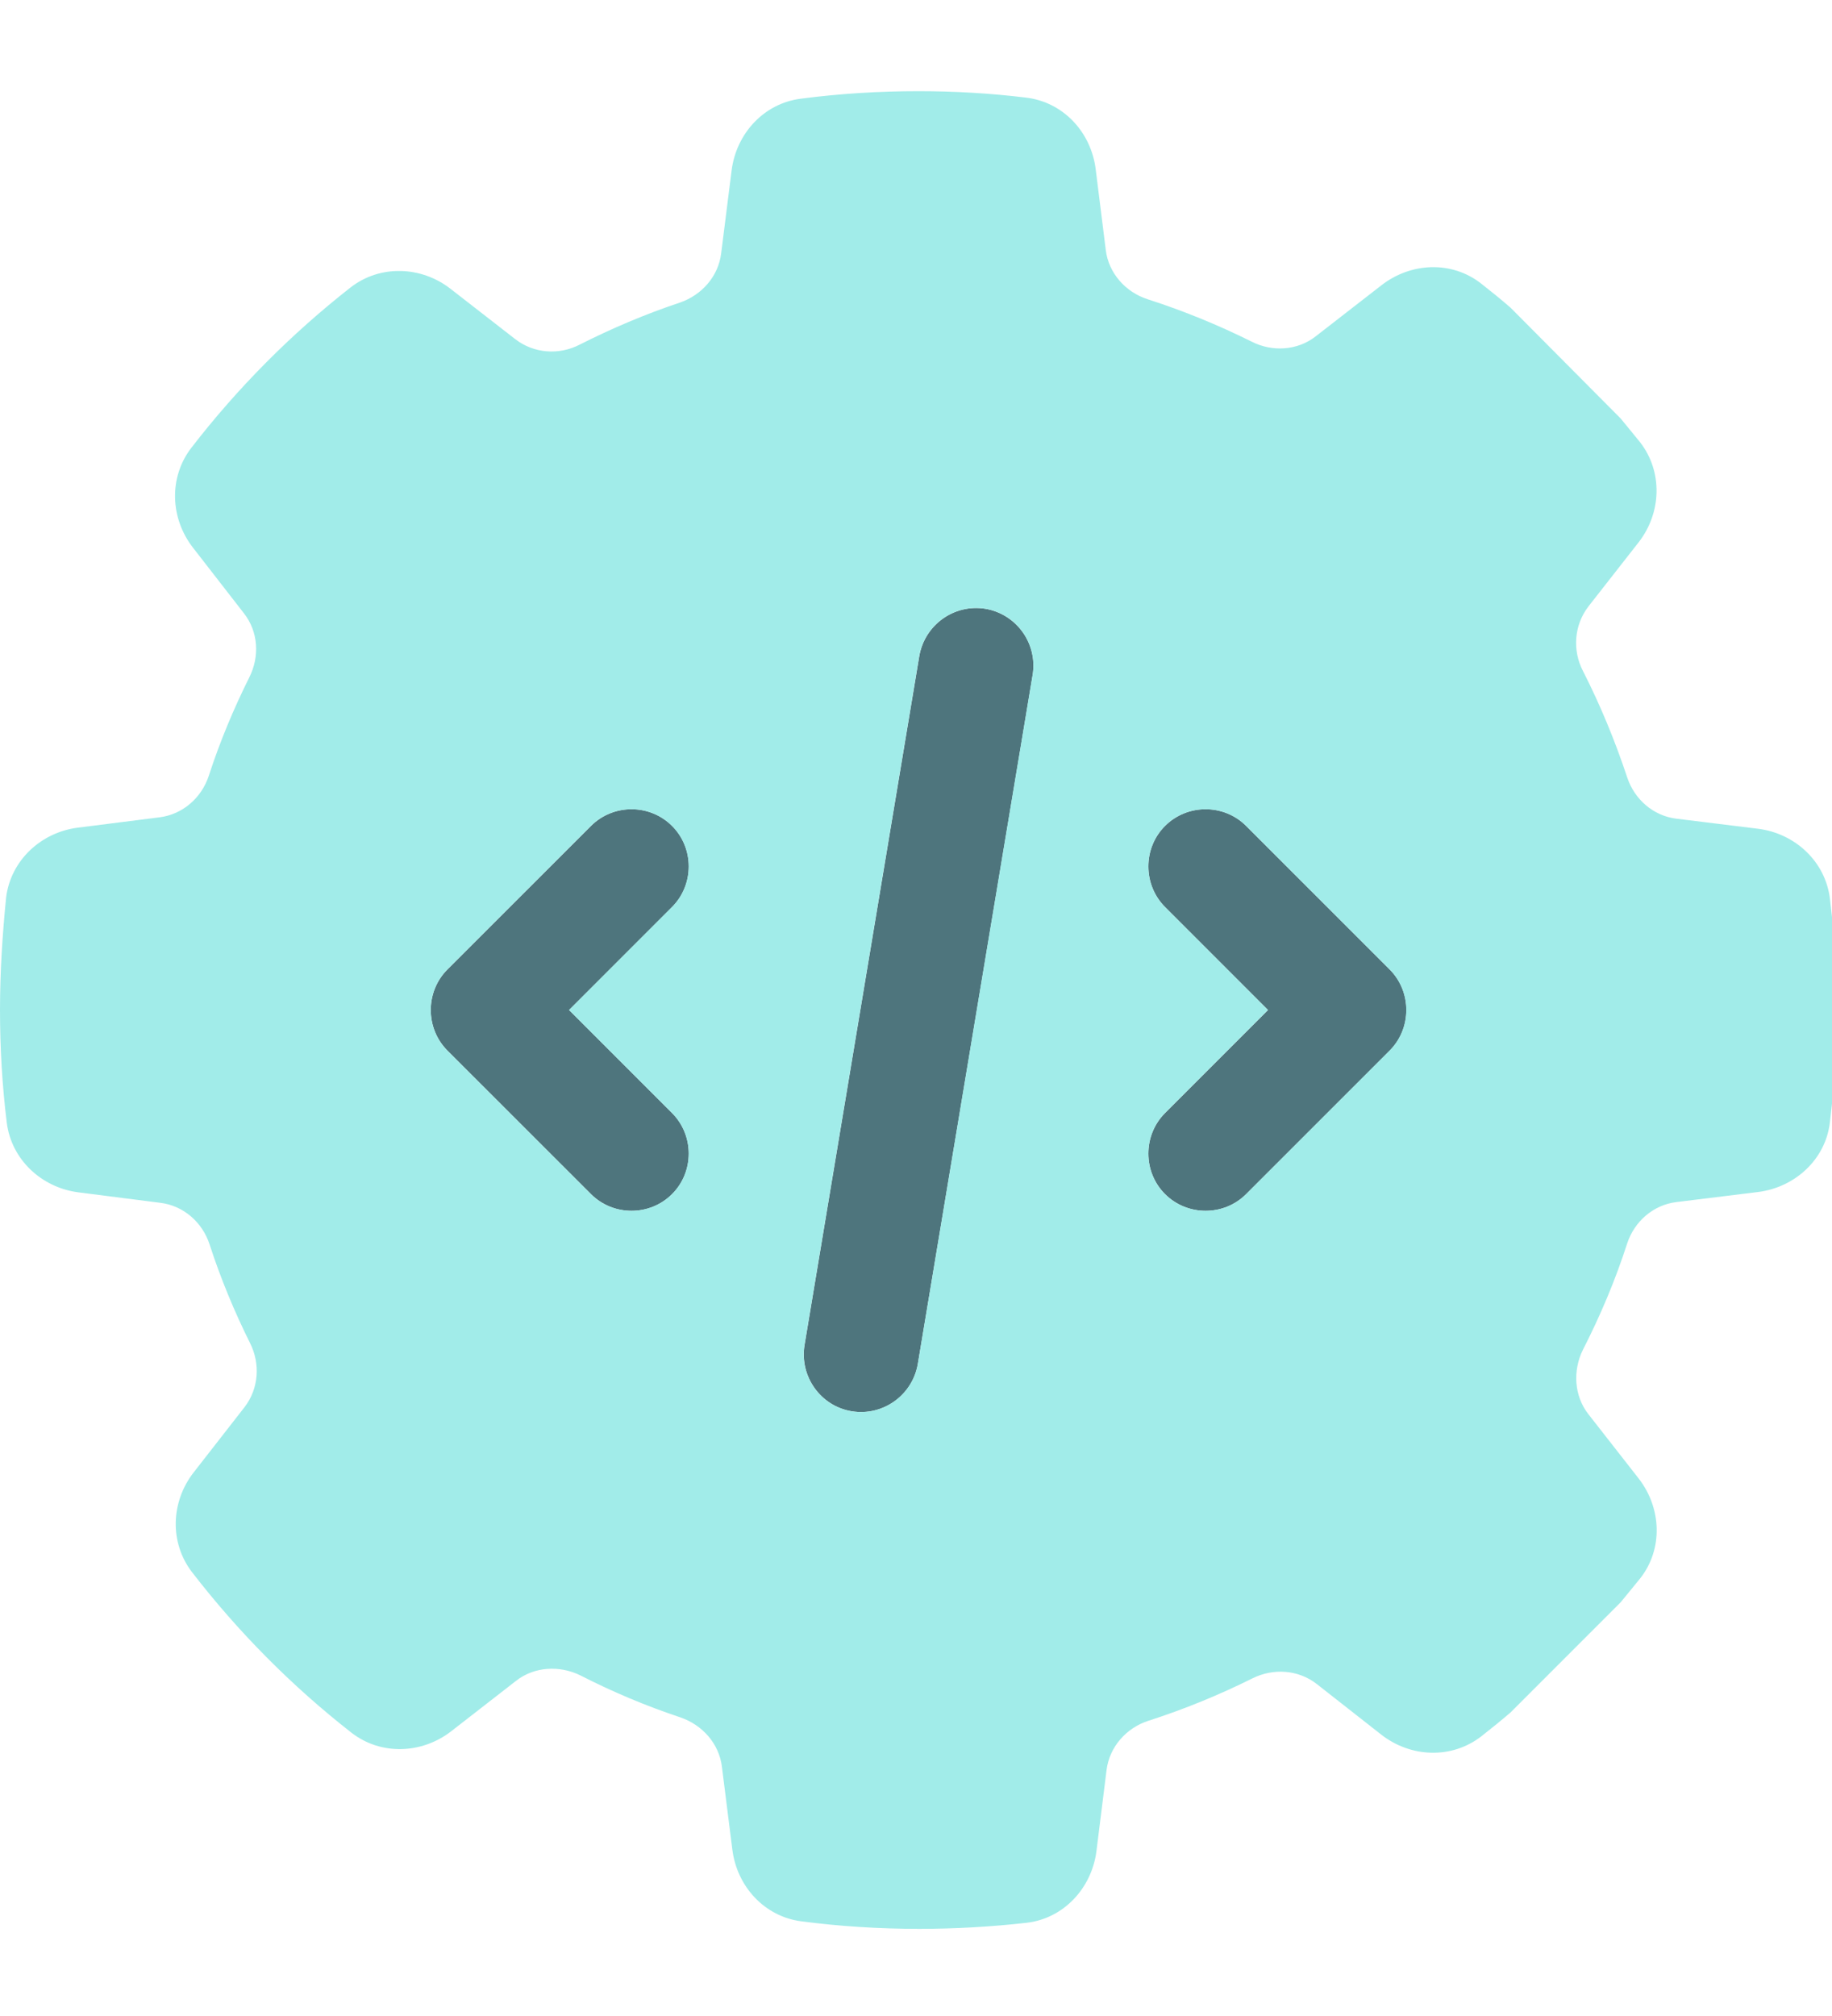
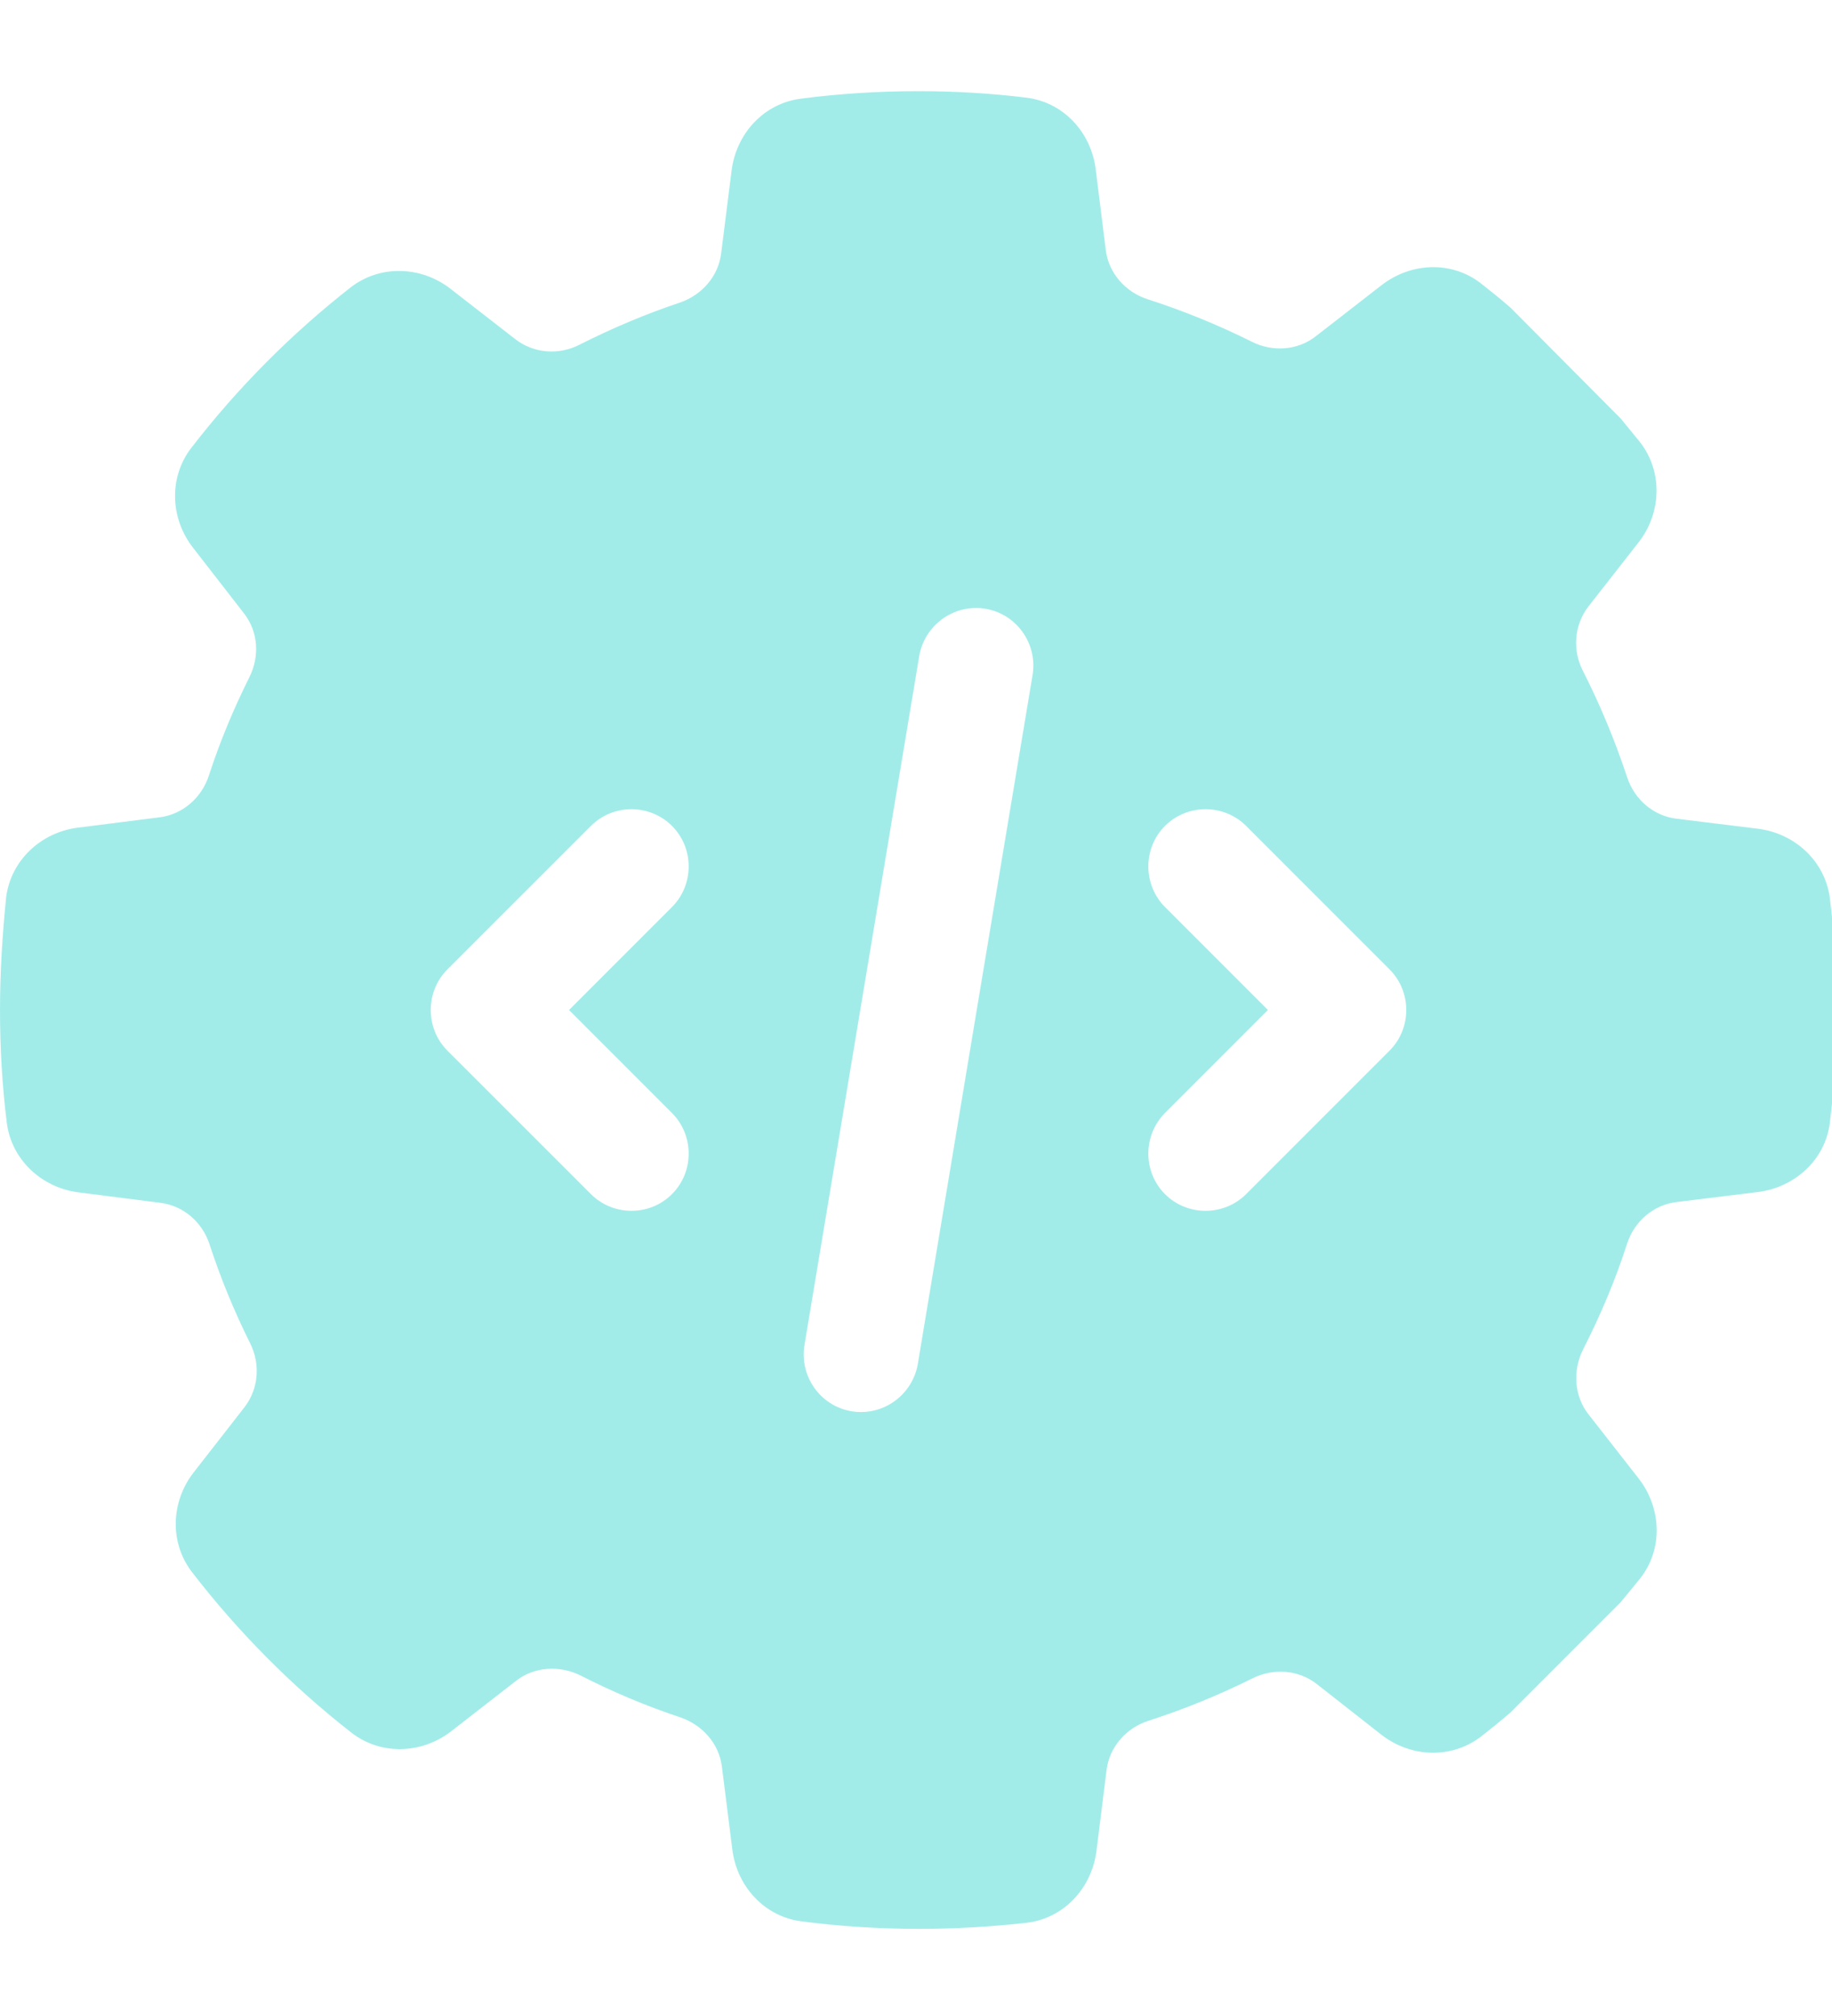
<svg xmlns="http://www.w3.org/2000/svg" width="20" height="22" viewBox="0 0 20 22" fill="none">
-   <path d="M10.757 6.643C11.098 6.702 11.329 7.023 11.274 7.364L10.02 14.884C9.962 15.225 9.64 15.456 9.3 15.401C8.959 15.346 8.728 15.021 8.783 14.68L10.036 7.16C10.095 6.819 10.416 6.588 10.757 6.643ZM7.337 9.013C7.58 9.255 7.58 9.655 7.337 9.898L6.213 11.022L7.337 12.146C7.58 12.389 7.58 12.789 7.337 13.031C7.094 13.274 6.695 13.274 6.452 13.031L4.885 11.465C4.642 11.222 4.642 10.822 4.885 10.579L6.452 9.013C6.695 8.77 7.094 8.77 7.337 9.013ZM12.719 9.013C12.962 8.77 13.362 8.77 13.604 9.013L15.171 10.579C15.414 10.822 15.414 11.222 15.171 11.465L13.604 13.031C13.362 13.274 12.962 13.274 12.719 13.031C12.476 12.789 12.476 12.389 12.719 12.146L13.843 11.022L12.719 9.898C12.476 9.655 12.476 9.255 12.719 9.013Z" fill="#4E757D" />
  <path d="M11.962 1.849C11.912 1.441 11.606 1.112 11.199 1.065C10.815 1.018 10.423 0.995 10.027 0.995C9.593 0.995 9.162 1.022 8.743 1.077C8.339 1.128 8.038 1.457 7.987 1.86L7.873 2.765C7.842 3.016 7.662 3.219 7.423 3.302C7.047 3.427 6.678 3.584 6.33 3.76C6.103 3.878 5.828 3.858 5.625 3.701L4.92 3.153C4.599 2.902 4.148 2.887 3.827 3.137C3.177 3.646 2.593 4.234 2.088 4.888C1.841 5.209 1.857 5.656 2.107 5.977L2.664 6.694C2.82 6.894 2.836 7.164 2.722 7.391C2.55 7.736 2.401 8.092 2.28 8.464C2.201 8.707 1.994 8.887 1.743 8.919L0.85 9.032C0.447 9.083 0.118 9.389 0.067 9.792C0.027 10.192 0 10.603 0 11.022C0 11.437 0.024 11.848 0.074 12.252C0.125 12.655 0.454 12.961 0.858 13.012L1.751 13.126C2.002 13.157 2.209 13.337 2.288 13.58C2.409 13.952 2.558 14.312 2.73 14.657C2.844 14.884 2.824 15.154 2.671 15.354L2.115 16.067C1.864 16.388 1.849 16.835 2.096 17.156C2.601 17.81 3.184 18.398 3.835 18.907C4.156 19.158 4.606 19.142 4.928 18.891L5.633 18.343C5.832 18.186 6.11 18.171 6.338 18.284C6.69 18.464 7.054 18.617 7.43 18.742C7.669 18.825 7.85 19.028 7.881 19.279L7.995 20.184C8.045 20.587 8.347 20.916 8.75 20.967C9.17 21.022 9.6 21.049 10.035 21.049C10.431 21.049 10.823 21.026 11.206 20.983C11.614 20.936 11.919 20.603 11.97 20.2L12.08 19.318C12.111 19.064 12.295 18.856 12.538 18.778C12.93 18.652 13.31 18.496 13.674 18.315C13.901 18.202 14.172 18.221 14.371 18.374L15.08 18.93C15.402 19.181 15.848 19.197 16.169 18.95C16.279 18.864 16.385 18.778 16.49 18.688L17.693 17.485C17.763 17.399 17.834 17.313 17.904 17.227C18.159 16.905 18.139 16.455 17.889 16.134L17.34 15.432C17.184 15.233 17.168 14.955 17.282 14.727C17.47 14.359 17.634 13.972 17.763 13.572C17.842 13.329 18.049 13.149 18.3 13.118L19.193 13.008C19.597 12.957 19.93 12.652 19.977 12.248C19.984 12.181 19.992 12.111 20 12.044V10.008C19.992 9.941 19.984 9.87 19.977 9.804C19.926 9.4 19.597 9.095 19.193 9.044L18.3 8.934C18.049 8.903 17.842 8.723 17.763 8.48C17.63 8.08 17.47 7.693 17.282 7.324C17.164 7.097 17.184 6.823 17.34 6.619L17.889 5.918C18.139 5.597 18.155 5.147 17.904 4.825C17.834 4.739 17.763 4.653 17.693 4.567L16.49 3.357C16.385 3.266 16.279 3.18 16.169 3.094C15.848 2.843 15.402 2.863 15.08 3.114L14.364 3.67C14.164 3.827 13.889 3.842 13.666 3.729C13.302 3.548 12.922 3.392 12.53 3.266C12.287 3.188 12.103 2.981 12.072 2.73L11.962 1.849ZM11.273 7.364L10.646 11.124L10.02 14.884C9.961 15.225 9.64 15.456 9.299 15.401C8.958 15.346 8.727 15.021 8.782 14.681L10.035 7.16C10.094 6.819 10.415 6.588 10.756 6.643C11.097 6.698 11.328 7.023 11.273 7.364ZM7.336 9.898L6.212 11.022L7.336 12.146C7.579 12.389 7.579 12.789 7.336 13.031C7.094 13.274 6.694 13.274 6.451 13.031L4.884 11.465C4.642 11.222 4.642 10.822 4.884 10.579L6.451 9.013C6.694 8.77 7.094 8.77 7.336 9.013C7.579 9.255 7.579 9.655 7.336 9.898ZM13.604 9.013L15.17 10.579C15.413 10.822 15.413 11.222 15.17 11.465L13.604 13.031C13.361 13.274 12.961 13.274 12.718 13.031C12.476 12.789 12.476 12.389 12.718 12.146L13.842 11.022L12.718 9.898C12.476 9.655 12.476 9.255 12.718 9.013C12.961 8.77 13.361 8.77 13.604 9.013Z" fill="#A1ECE9" />
</svg>